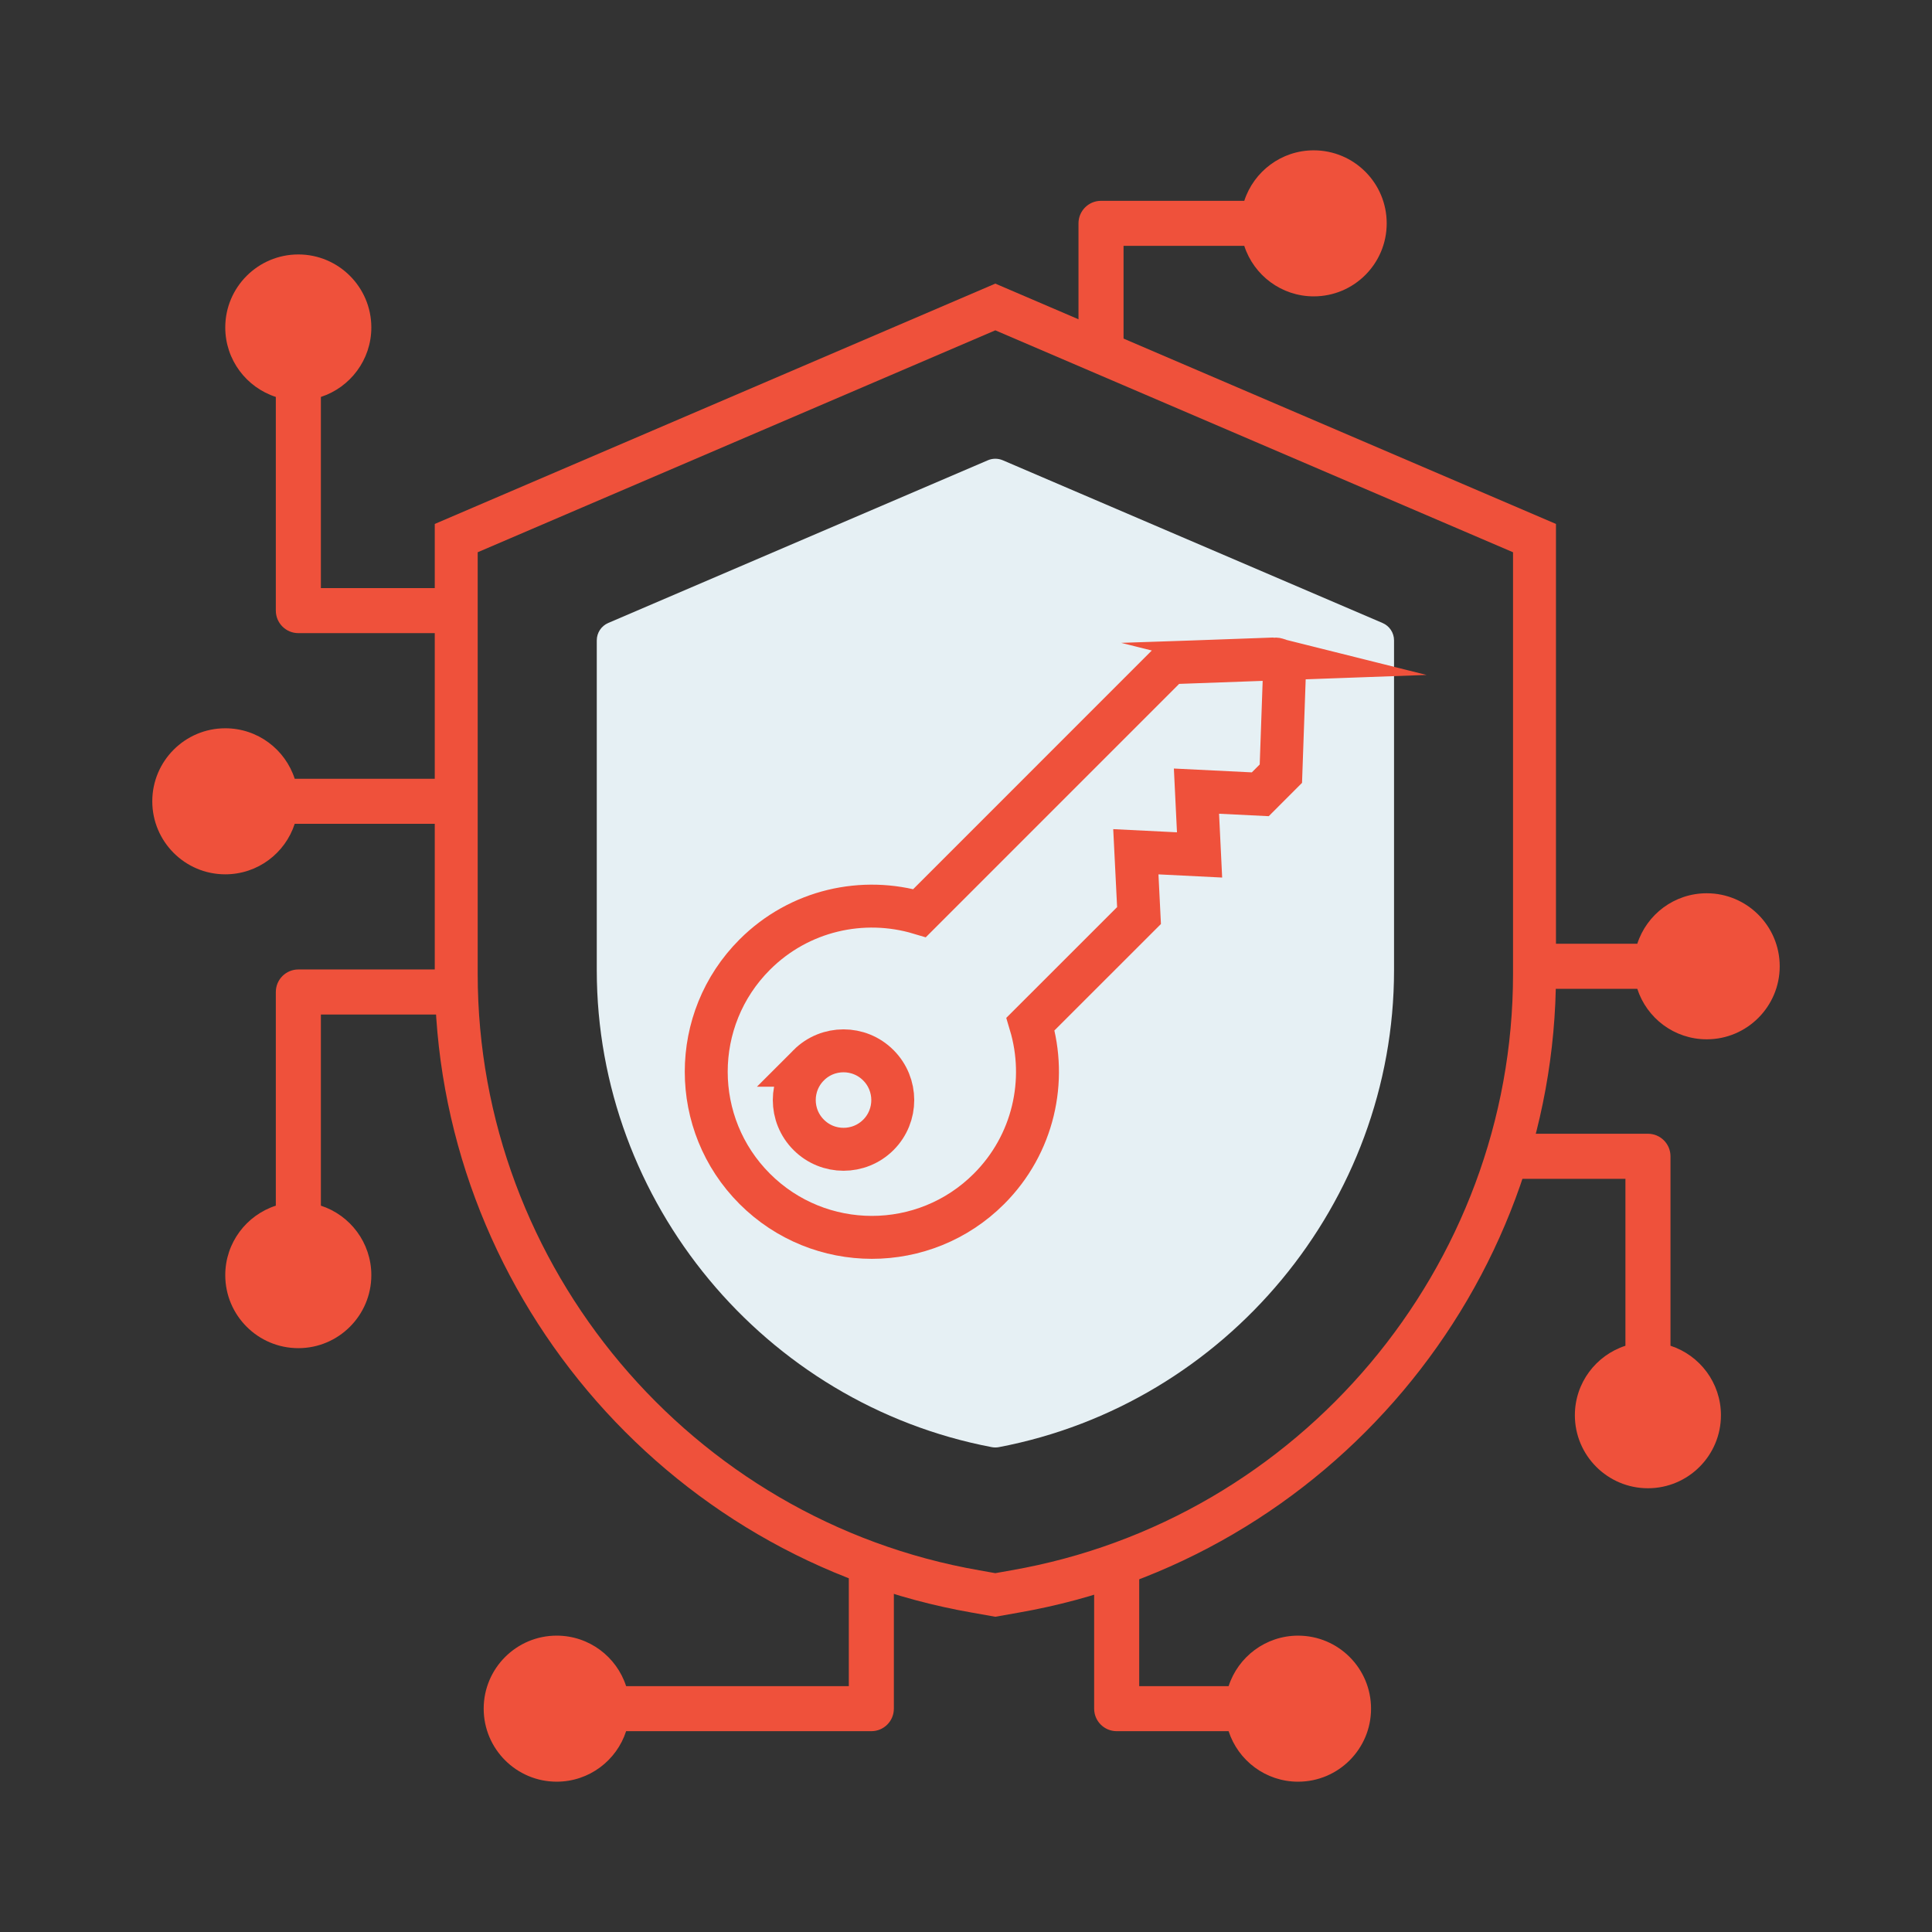
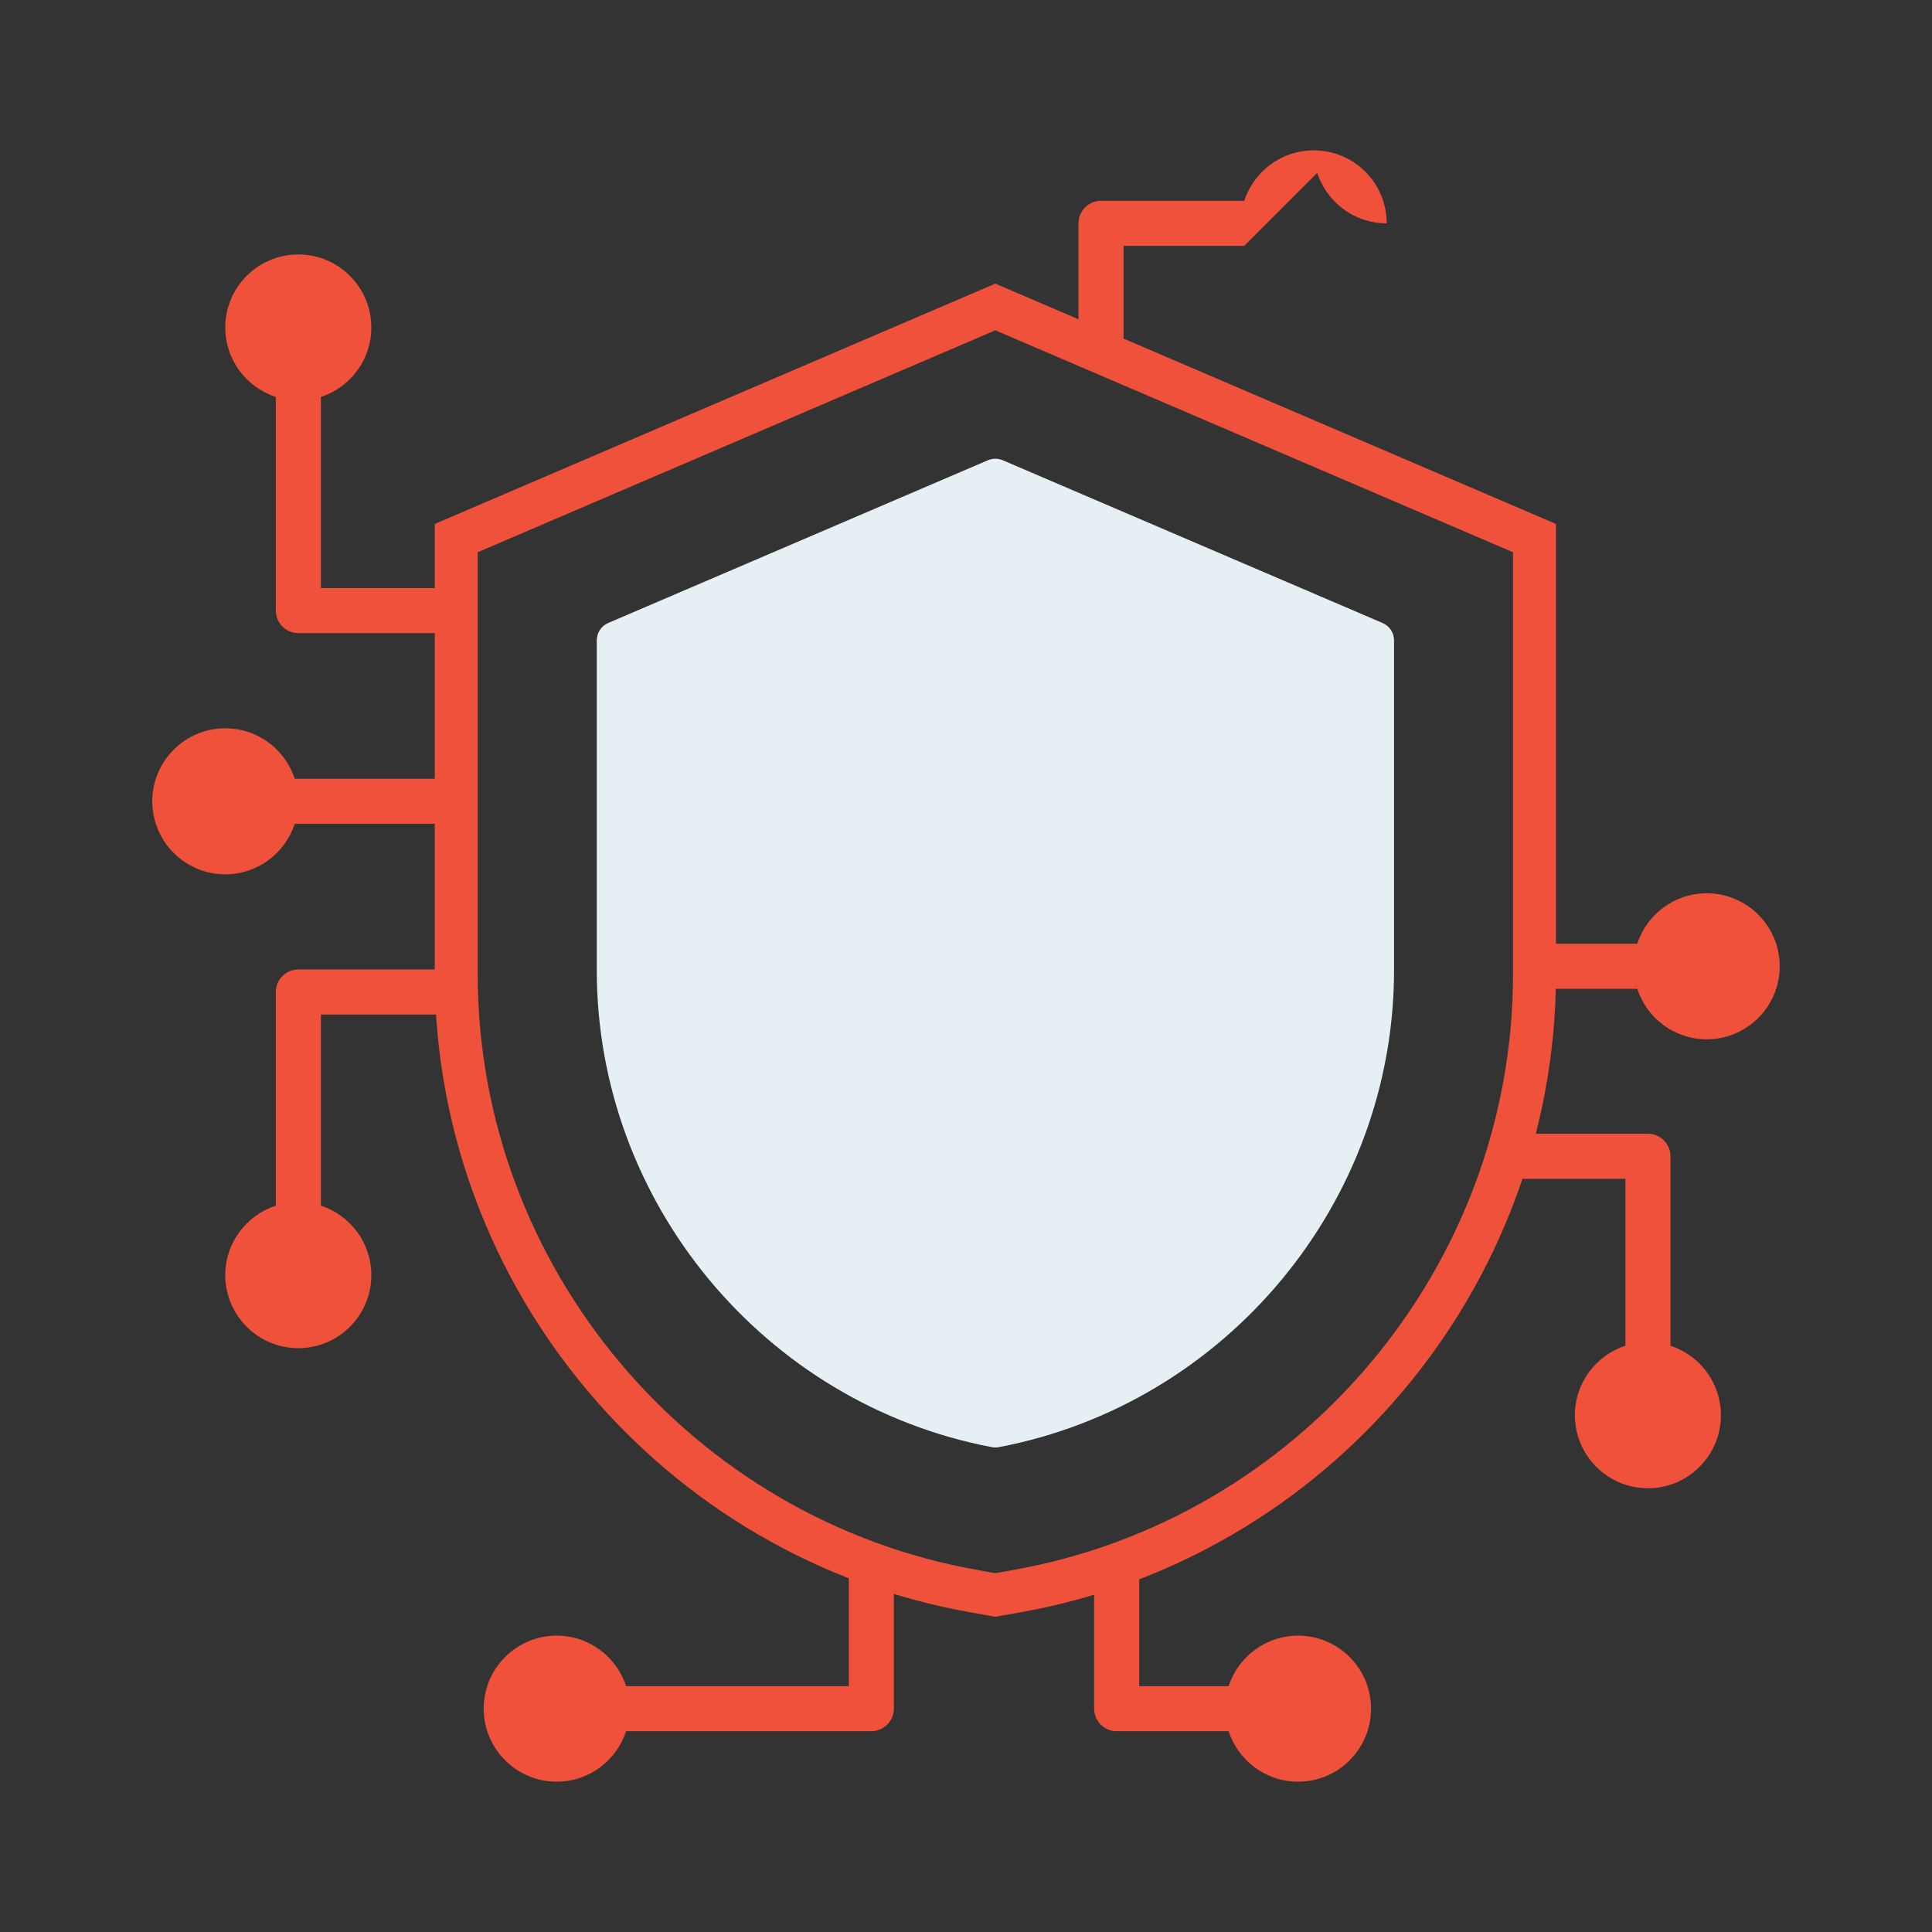
<svg xmlns="http://www.w3.org/2000/svg" id="Layer_1" data-name="Layer 1" viewBox="0 0 180 180">
  <rect x="0" y="0" width="180" height="180" fill="#333333" stroke="none" />
  <g>
    <path d="M58.334,161.29c-.885,2.73-3.443,4.705-6.471,4.705-3.749,0-6.799-3.049-6.799-6.804s3.05-6.803,6.799-6.803c3.028,0,5.586,1.975,6.471,4.704h20.748v-10.464c1.334-.294,2.646-.695,3.924-1.201.077.162.175.319.273.469v13.295c0,1.16-.94,2.099-2.099,2.099h-22.847Z" fill="#ef513b" fill-rule="evenodd" stroke-width="0" />
    <path d="M114.467,161.29h-10.429c-1.159,0-2.099-.939-2.099-2.099v-13.371c1.443-.593,2.842-1.262,4.198-2v13.273h8.33c.885-2.728,3.454-4.704,6.471-4.704,3.76,0,6.799,3.049,6.799,6.803s-3.039,6.804-6.799,6.804c-3.017,0-5.586-1.975-6.471-4.705Z" fill="#ef513b" fill-rule="evenodd" stroke-width="0" />
    <path d="M151.438,125.382v-15.555h-11.489c.404-1.374.743-2.774,1.006-4.198h12.582c1.159,0,2.099.94,2.099,2.099v17.653c2.722.885,4.7,3.45,4.7,6.473,0,3.755-3.05,6.803-6.799,6.803-3.76,0-6.81-3.048-6.81-6.803,0-3.022,1.978-5.587,4.711-6.473Z" fill="#ef513b" fill-rule="evenodd" stroke-width="0" />
    <path d="M152.542,92.125h-10.866v-4.198h10.866c.885-2.728,3.443-4.704,6.471-4.704,3.749,0,6.799,3.049,6.799,6.803s-3.05,6.804-6.799,6.804c-3.028,0-5.586-1.975-6.471-4.705Z" fill="#ef513b" fill-rule="evenodd" stroke-width="0" />
-     <path d="M115.927,22.907h-11.249v10.501l-4.198-1.799v-10.8c0-1.159.94-2.099,2.099-2.099h13.347c.885-2.728,3.454-4.704,6.471-4.704,3.76,0,6.799,3.048,6.799,6.803s-3.039,6.803-6.799,6.803c-3.017,0-5.586-1.975-6.471-4.704Z" fill="#ef513b" fill-rule="evenodd" stroke-width="0" />
+     <path d="M115.927,22.907h-11.249v10.501l-4.198-1.799v-10.8c0-1.159.94-2.099,2.099-2.099h13.347c.885-2.728,3.454-4.704,6.471-4.704,3.76,0,6.799,3.048,6.799,6.803c-3.017,0-5.586-1.975-6.471-4.704Z" fill="#ef513b" fill-rule="evenodd" stroke-width="0" />
    <path d="M25.698,36.982c-2.733-.885-4.711-3.45-4.711-6.473,0-3.754,3.05-6.803,6.81-6.803,3.75,0,6.799,3.049,6.799,6.803,0,3.023-1.978,5.587-4.7,6.473v17.808h11.128v4.198h-13.227c-1.159,0-2.099-.939-2.099-2.099v-19.907Z" fill="#ef513b" fill-rule="evenodd" stroke-width="0" />
    <path d="M25.698,92.422c0-1.16.94-2.099,2.099-2.099h13.227v4.198h-11.128v17.808c2.722.885,4.7,3.45,4.7,6.473,0,3.754-3.05,6.803-6.799,6.803-3.76,0-6.81-3.049-6.81-6.803,0-3.023,1.978-5.587,4.711-6.473v-19.907Z" fill="#ef513b" fill-rule="evenodd" stroke-width="0" />
    <path d="M27.458,76.754c-.885,2.73-3.443,4.705-6.471,4.705-3.75,0-6.799-3.049-6.799-6.804s3.05-6.803,6.799-6.803c3.028,0,5.586,1.975,6.471,4.704h13.566v4.198h-13.566Z" fill="#ef513b" fill-rule="evenodd" stroke-width="0" />
  </g>
  <path d="M93.427,42.882c-.445-.19-.946-.19-1.39,0l-35.369,15.159c-.648.278-1.068.916-1.068,1.621v30.734c0,21.634,15.625,40.401,36.802,44.431.218.041.442.041.66,0,21.191-4.03,36.817-22.797,36.817-44.431v-30.734c0-.706-.423-1.343-1.075-1.621l-35.377-15.159Z" fill="#e6f0f4" fill-rule="evenodd" stroke-width="0" />
  <path d="M92.731,28.6l50.235,21.534v40.605c0,28.269-20.573,52.69-48.406,57.535l-1.829.325-1.828-.325c-27.824-4.846-48.397-29.267-48.397-57.535v-40.605l50.225-21.534Z" fill="none" fill-rule="evenodd" stroke="#ef513b" stroke-miterlimit="10" stroke-width="4" />
-   <path d="M75.347,99.245c-1.794,1.793-1.794,4.698,0,6.487,1.787,1.793,4.697,1.793,6.491,0,1.787-1.79,1.787-4.694-.008-6.487-1.787-1.79-4.697-1.79-6.484,0ZM118.712,61.395c.257-.009.515.09.694.273.187.184.289.436.273.696l-.343,9.717-1.919,1.92-5.945-.293.289,5.944-5.937-.296.296,5.944-10.111,10.106c1.576,5.263.289,11.201-3.87,15.359-6.023,6.024-15.791,6.024-21.823-.004-6.023-6.024-6.023-15.797,0-21.821,4.159-4.159,10.096-5.444,15.362-3.869l23.321-23.325,9.714-.351Z" fill="none" fill-rule="evenodd" stroke="#ef513b" stroke-miterlimit="10" stroke-width="4" />
</svg>